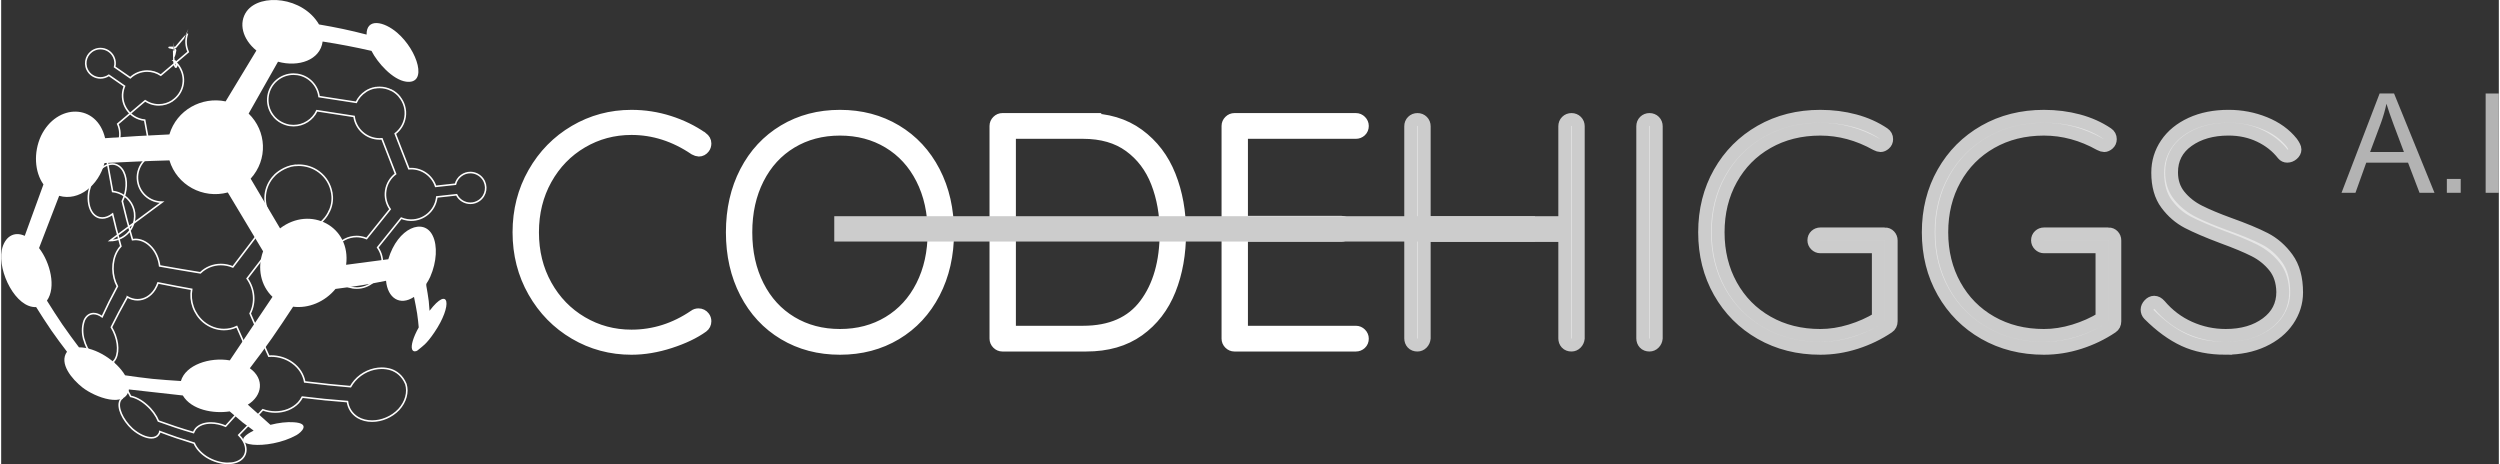
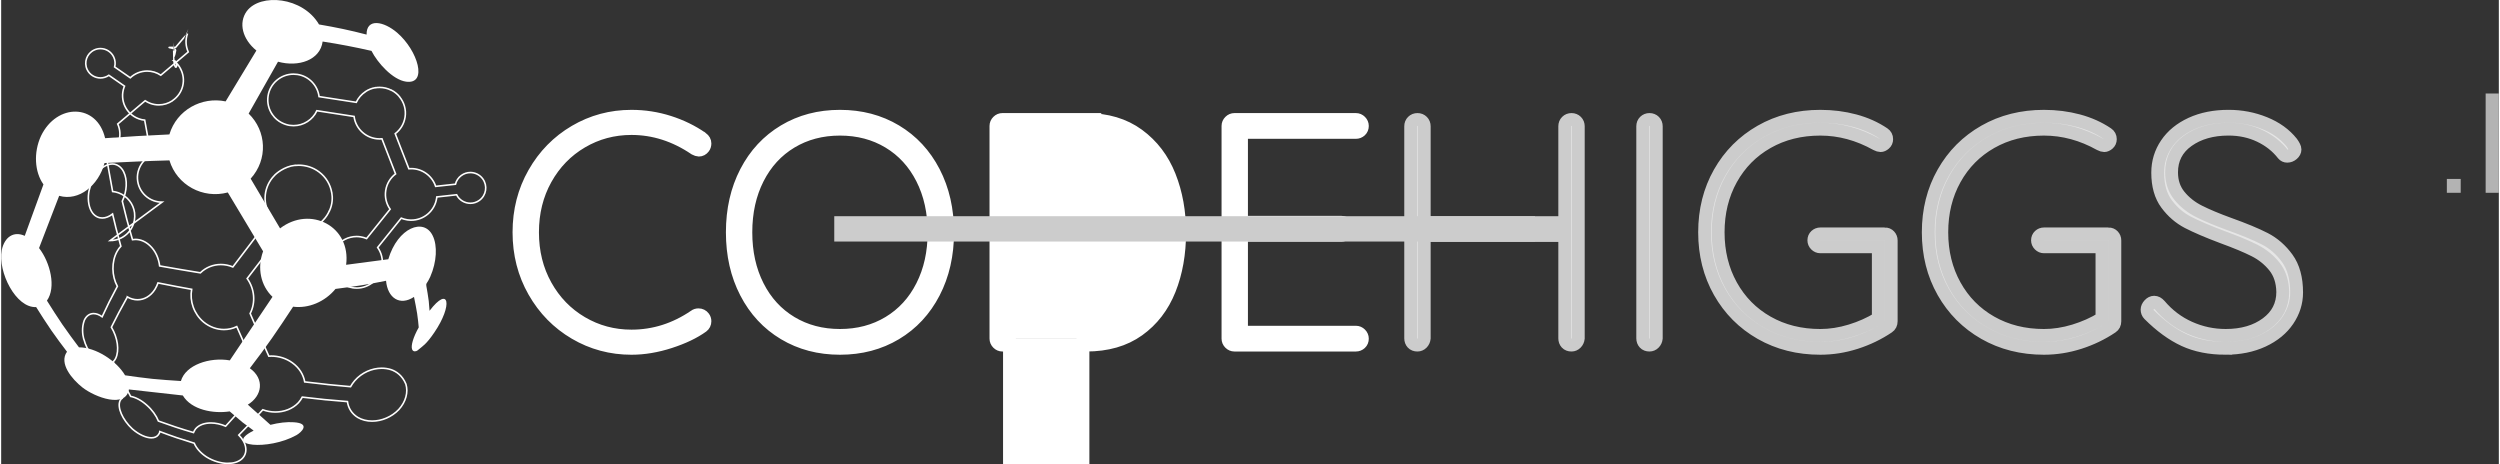
<svg xmlns="http://www.w3.org/2000/svg" xml:space="preserve" width="3113px" height="578px" version="1.1" style="shape-rendering:geometricPrecision; text-rendering:geometricPrecision; image-rendering:optimizeQuality; fill-rule:evenodd; clip-rule:evenodd" viewBox="0 0 3100.08 576.14">
  <rect x="0" y="0" width="3100.08" height="576.14" fill="#333333" stroke="none" />
  <defs>
    <style type="text/css">
   
    .str2 {stroke:white;stroke-width:1.99;stroke-miterlimit:22.926}
    .str1 {stroke:#CCCCCC;stroke-width:15.94;stroke-miterlimit:22.926}
    .str0 {stroke:white;stroke-width:15.94;stroke-miterlimit:22.926}
    .fil4 {fill:none}
    .fil2 {fill:#CCCCCC}
    .fil5 {fill:white}
    .fil3 {fill:#B3B3B3;fill-rule:nonzero}
    .fil1 {fill:#E6E6E6;fill-rule:nonzero}
    .fil0 {fill:white;fill-rule:nonzero}
   
  </style>
  </defs>
  <g id="Capa_x0020_1">
-     <path class="fil0 str0" d="M869.91 171.52c2.4,1.87 3.6,4 3.6,6.4 0,2.14 -0.54,3.87 -1.6,5.2 -1.6,2.14 -3.6,3.2 -6,3.2 -1.07,0 -2.67,-0.53 -4.8,-1.6 -24.8,-16.8 -51.07,-25.2 -78.8,-25.2 -22.4,0 -43,5.53 -61.8,16.6 -18.8,11.07 -33.67,26.4 -44.6,46 -10.93,19.6 -16.4,41.67 -16.4,66.2 0,24.53 5.47,46.6 16.4,66.2 10.93,19.6 25.8,34.93 44.6,46 18.8,11.07 39.4,16.6 61.8,16.6 28,0 54.13,-8.27 78.4,-24.8 1.33,-1.07 2.93,-1.6 4.8,-1.6 2.66,0 4.8,1.07 6.4,3.2 1.06,1.33 1.6,2.93 1.6,4.8 0,2.67 -1.07,4.8 -3.2,6.4 -10.4,7.47 -23.8,13.87 -40.2,19.2 -16.4,5.33 -32.34,8 -47.8,8 -25.34,0 -48.67,-6.27 -70,-18.8 -21.34,-12.53 -38.27,-29.8 -50.8,-51.8 -12.54,-22 -18.8,-46.47 -18.8,-73.4 0,-26.93 6.26,-51.4 18.8,-73.4 12.53,-22 29.46,-39.26 50.8,-51.8 21.33,-12.53 44.66,-18.8 70,-18.8 16,0 31.53,2.4 46.6,7.2 15.06,4.8 28.73,11.47 41,20zm304.79 116.8c0,28 -5.66,52.93 -17,74.8 -11.33,21.87 -27.13,38.87 -47.4,51 -20.26,12.13 -43.33,18.2 -69.19,18.2 -25.87,0 -48.94,-6.07 -69.2,-18.2 -20.27,-12.13 -36.07,-29.13 -47.4,-51 -11.34,-21.87 -17,-46.8 -17,-74.8 0,-28 5.66,-52.93 17,-74.8 11.33,-21.87 27.13,-38.86 47.4,-51 20.26,-12.13 43.33,-18.2 69.2,-18.2 25.86,0 48.93,6.07 69.19,18.2 20.27,12.14 36.07,29.13 47.4,51 11.34,21.87 17,46.8 17,74.8zm-16.8 0c0,-25.07 -4.93,-47.33 -14.8,-66.8 -9.86,-19.46 -23.66,-34.53 -41.4,-45.2 -17.73,-10.66 -37.93,-16 -60.59,-16 -22.67,0 -42.87,5.34 -60.6,16 -17.74,10.67 -31.54,25.74 -41.4,45.2 -9.87,19.47 -14.8,41.73 -14.8,66.8 0,25.07 4.93,47.33 14.8,66.8 9.86,19.47 23.66,34.53 41.4,45.2 17.73,10.67 37.93,16 60.6,16 22.66,0 42.86,-5.33 60.59,-16 17.74,-10.67 31.54,-25.73 41.4,-45.2 9.87,-19.47 14.8,-41.73 14.8,-66.8zm188.8 -140c25.6,0 47.13,6.4 64.6,19.2 17.47,12.8 30.4,29.8 38.8,51 8.4,21.2 12.6,44.47 12.6,69.8 0,26.4 -4.2,50.13 -12.6,71.2 -8.4,21.07 -21.27,37.8 -38.6,50.2 -17.33,12.4 -38.93,18.6 -64.8,18.6l-104 0c-2.13,0 -4,-0.8 -5.6,-2.4 -1.6,-1.6 -2.4,-3.47 -2.4,-5.6l0 -264c0,-2.13 0.8,-4 2.4,-5.6 1.6,-1.6 3.47,-2.4 5.6,-2.4l104 0zm-4 264c34.67,0 60.54,-11.4 77.6,-34.2 17.07,-22.8 25.6,-52.73 25.6,-89.8 0,-22.67 -3.67,-43.4 -11,-62.2 -7.33,-18.8 -18.67,-33.8 -34,-45 -15.33,-11.2 -34.73,-16.8 -58.2,-16.8l-91.2 0 0 248 91.2 0zm338.8 0c2.13,0 4,0.8 5.6,2.4 1.6,1.6 2.4,3.46 2.4,5.6 0,2.4 -0.8,4.33 -2.4,5.8 -1.6,1.46 -3.47,2.2 -5.6,2.2l-150.8 0c-2.13,0 -4,-0.8 -5.6,-2.4 -1.6,-1.6 -2.4,-3.47 -2.4,-5.6l0 -264c0,-2.13 0.8,-4 2.4,-5.6 1.6,-1.6 3.47,-2.4 5.6,-2.4l150.8 0c2.13,0 4,0.8 5.6,2.4 1.6,1.6 2.4,3.47 2.4,5.6 0,2.4 -0.8,4.33 -2.4,5.8 -1.6,1.47 -3.47,2.2 -5.6,2.2l-142 0 0 111.6 124 0c2.13,0 4,0.8 5.6,2.4 1.6,1.6 2.4,3.47 2.4,5.6 0,2.4 -0.8,4.33 -2.4,5.8 -1.6,1.47 -3.47,2.2 -5.6,2.2l-124 0 0 120.4 142 0z" />
+     <path class="fil0 str0" d="M869.91 171.52c2.4,1.87 3.6,4 3.6,6.4 0,2.14 -0.54,3.87 -1.6,5.2 -1.6,2.14 -3.6,3.2 -6,3.2 -1.07,0 -2.67,-0.53 -4.8,-1.6 -24.8,-16.8 -51.07,-25.2 -78.8,-25.2 -22.4,0 -43,5.53 -61.8,16.6 -18.8,11.07 -33.67,26.4 -44.6,46 -10.93,19.6 -16.4,41.67 -16.4,66.2 0,24.53 5.47,46.6 16.4,66.2 10.93,19.6 25.8,34.93 44.6,46 18.8,11.07 39.4,16.6 61.8,16.6 28,0 54.13,-8.27 78.4,-24.8 1.33,-1.07 2.93,-1.6 4.8,-1.6 2.66,0 4.8,1.07 6.4,3.2 1.06,1.33 1.6,2.93 1.6,4.8 0,2.67 -1.07,4.8 -3.2,6.4 -10.4,7.47 -23.8,13.87 -40.2,19.2 -16.4,5.33 -32.34,8 -47.8,8 -25.34,0 -48.67,-6.27 -70,-18.8 -21.34,-12.53 -38.27,-29.8 -50.8,-51.8 -12.54,-22 -18.8,-46.47 -18.8,-73.4 0,-26.93 6.26,-51.4 18.8,-73.4 12.53,-22 29.46,-39.26 50.8,-51.8 21.33,-12.53 44.66,-18.8 70,-18.8 16,0 31.53,2.4 46.6,7.2 15.06,4.8 28.73,11.47 41,20zm304.79 116.8c0,28 -5.66,52.93 -17,74.8 -11.33,21.87 -27.13,38.87 -47.4,51 -20.26,12.13 -43.33,18.2 -69.19,18.2 -25.87,0 -48.94,-6.07 -69.2,-18.2 -20.27,-12.13 -36.07,-29.13 -47.4,-51 -11.34,-21.87 -17,-46.8 -17,-74.8 0,-28 5.66,-52.93 17,-74.8 11.33,-21.87 27.13,-38.86 47.4,-51 20.26,-12.13 43.33,-18.2 69.2,-18.2 25.86,0 48.93,6.07 69.19,18.2 20.27,12.14 36.07,29.13 47.4,51 11.34,21.87 17,46.8 17,74.8zm-16.8 0c0,-25.07 -4.93,-47.33 -14.8,-66.8 -9.86,-19.46 -23.66,-34.53 -41.4,-45.2 -17.73,-10.66 -37.93,-16 -60.59,-16 -22.67,0 -42.87,5.34 -60.6,16 -17.74,10.67 -31.54,25.74 -41.4,45.2 -9.87,19.47 -14.8,41.73 -14.8,66.8 0,25.07 4.93,47.33 14.8,66.8 9.86,19.47 23.66,34.53 41.4,45.2 17.73,10.67 37.93,16 60.6,16 22.66,0 42.86,-5.33 60.59,-16 17.74,-10.67 31.54,-25.73 41.4,-45.2 9.87,-19.47 14.8,-41.73 14.8,-66.8zm188.8 -140c25.6,0 47.13,6.4 64.6,19.2 17.47,12.8 30.4,29.8 38.8,51 8.4,21.2 12.6,44.47 12.6,69.8 0,26.4 -4.2,50.13 -12.6,71.2 -8.4,21.07 -21.27,37.8 -38.6,50.2 -17.33,12.4 -38.93,18.6 -64.8,18.6l-104 0c-2.13,0 -4,-0.8 -5.6,-2.4 -1.6,-1.6 -2.4,-3.47 -2.4,-5.6l0 -264c0,-2.13 0.8,-4 2.4,-5.6 1.6,-1.6 3.47,-2.4 5.6,-2.4l104 0zm-4 264l-91.2 0 0 248 91.2 0zm338.8 0c2.13,0 4,0.8 5.6,2.4 1.6,1.6 2.4,3.46 2.4,5.6 0,2.4 -0.8,4.33 -2.4,5.8 -1.6,1.46 -3.47,2.2 -5.6,2.2l-150.8 0c-2.13,0 -4,-0.8 -5.6,-2.4 -1.6,-1.6 -2.4,-3.47 -2.4,-5.6l0 -264c0,-2.13 0.8,-4 2.4,-5.6 1.6,-1.6 3.47,-2.4 5.6,-2.4l150.8 0c2.13,0 4,0.8 5.6,2.4 1.6,1.6 2.4,3.47 2.4,5.6 0,2.4 -0.8,4.33 -2.4,5.8 -1.6,1.47 -3.47,2.2 -5.6,2.2l-142 0 0 111.6 124 0c2.13,0 4,0.8 5.6,2.4 1.6,1.6 2.4,3.47 2.4,5.6 0,2.4 -0.8,4.33 -2.4,5.8 -1.6,1.47 -3.47,2.2 -5.6,2.2l-124 0 0 120.4 142 0z" />
    <path class="fil1 str1" d="M1949.1 148.32c2.4,0 4.4,0.8 6,2.4 1.6,1.6 2.4,3.6 2.4,6l0 263.2c-0.27,2.4 -1.2,4.4 -2.8,6 -1.6,1.6 -3.47,2.4 -5.6,2.4 -2.67,0 -4.74,-0.8 -6.2,-2.4 -1.47,-1.6 -2.2,-3.6 -2.2,-6l0 -127.6 -174.4 0 0 127.6c-0.27,2.4 -1.2,4.4 -2.8,6 -1.6,1.6 -3.47,2.4 -5.6,2.4 -2.67,0 -4.74,-0.8 -6.2,-2.4 -1.47,-1.6 -2.2,-3.6 -2.2,-6l0 -263.2c0,-2.4 0.8,-4.4 2.4,-6 1.6,-1.6 3.6,-2.4 6,-2.4 2.4,0 4.4,0.8 6,2.4 1.6,1.6 2.4,3.6 2.4,6l0 119.6 174.4 0 0 -119.6c0,-2.4 0.8,-4.4 2.4,-6 1.6,-1.6 3.6,-2.4 6,-2.4zm105.2 271.6c-0.27,2.4 -1.21,4.4 -2.81,6 -1.6,1.6 -3.46,2.4 -5.59,2.4 -2.67,0 -4.74,-0.8 -6.2,-2.4 -1.47,-1.6 -2.2,-3.6 -2.2,-6l0 -263.2c0,-2.4 0.79,-4.4 2.39,-6 1.61,-1.6 3.61,-2.4 6.01,-2.4 2.4,0 4.4,0.8 6,2.4 1.6,1.6 2.4,3.6 2.4,6l0 263.2zm283.59 -129.6c2.4,0 4.33,0.8 5.8,2.4 1.47,1.6 2.2,3.47 2.2,5.6l0 100.4c0,3.2 -1.2,5.6 -3.6,7.2 -12.26,8.27 -25.66,14.73 -40.2,19.4 -14.53,4.67 -29.26,7 -44.2,7 -27.46,0 -52.06,-6.2 -73.8,-18.6 -21.73,-12.4 -38.8,-29.53 -51.2,-51.4 -12.39,-21.87 -18.6,-46.53 -18.6,-74 0,-27.47 6.21,-52.13 18.6,-74 12.4,-21.87 29.47,-39 51.2,-51.4 21.74,-12.4 46.34,-18.6 73.8,-18.6 14.94,0 29.14,1.8 42.6,5.4 13.47,3.6 25.53,9 36.2,16.2 2.4,1.6 3.6,3.87 3.6,6.8 0,2.4 -0.86,4.33 -2.6,5.8 -1.73,1.47 -3.4,2.2 -5,2.2 -1.33,0 -3.06,-0.53 -5.2,-1.6 -22.4,-12.53 -45.6,-18.8 -69.6,-18.8 -24.53,0 -46.4,5.47 -65.6,16.4 -19.2,10.93 -34.2,26.13 -45,45.6 -10.8,19.47 -16.2,41.47 -16.2,66 0,24.53 5.4,46.53 16.2,66 10.8,19.47 25.8,34.67 45,45.6 19.2,10.93 41.07,16.4 65.6,16.4 12.27,0 24.74,-1.94 37.4,-5.8 12.67,-3.87 24.2,-9 34.6,-15.4l0 -88.8 -72 0c-2.13,0 -4,-0.8 -5.6,-2.4 -1.6,-1.6 -2.4,-3.47 -2.4,-5.6 0,-2.4 0.8,-4.33 2.4,-5.8 1.6,-1.47 3.47,-2.2 5.6,-2.2l80 0zm277.6 0c2.4,0 4.33,0.8 5.8,2.4 1.47,1.6 2.2,3.47 2.2,5.6l0 100.4c0,3.2 -1.2,5.6 -3.6,7.2 -12.27,8.27 -25.67,14.73 -40.2,19.4 -14.53,4.67 -29.27,7 -44.2,7 -27.47,0 -52.07,-6.2 -73.8,-18.6 -21.73,-12.4 -38.8,-29.53 -51.2,-51.4 -12.4,-21.87 -18.6,-46.53 -18.6,-74 0,-27.47 6.2,-52.13 18.6,-74 12.4,-21.87 29.47,-39 51.2,-51.4 21.73,-12.4 46.33,-18.6 73.8,-18.6 14.93,0 29.13,1.8 42.6,5.4 13.47,3.6 25.53,9 36.2,16.2 2.4,1.6 3.6,3.87 3.6,6.8 0,2.4 -0.87,4.33 -2.6,5.8 -1.73,1.47 -3.4,2.2 -5,2.2 -1.33,0 -3.07,-0.53 -5.2,-1.6 -22.4,-12.53 -45.6,-18.8 -69.6,-18.8 -24.53,0 -46.4,5.47 -65.6,16.4 -19.2,10.93 -34.2,26.13 -45,45.6 -10.8,19.47 -16.2,41.47 -16.2,66 0,24.53 5.4,46.53 16.2,66 10.8,19.47 25.8,34.67 45,45.6 19.2,10.93 41.07,16.4 65.6,16.4 12.27,0 24.73,-1.94 37.4,-5.8 12.67,-3.87 24.2,-9 34.6,-15.4l0 -88.8 -72 0c-2.13,0 -4,-0.8 -5.6,-2.4 -1.6,-1.6 -2.4,-3.47 -2.4,-5.6 0,-2.4 0.8,-4.33 2.4,-5.8 1.6,-1.47 3.47,-2.2 5.6,-2.2l80 0zm145.6 142c-19.74,0 -36.94,-3.4 -51.6,-10.2 -14.67,-6.8 -29.2,-17.4 -43.6,-31.8 -1.6,-1.6 -2.4,-3.6 -2.4,-6 0,-2.13 0.93,-4.2 2.8,-6.2 1.86,-2 3.87,-3 6,-3 2.4,0 4.66,1.2 6.8,3.6 10.4,12.27 22.73,21.6 37,28 14.26,6.4 29.26,9.6 45,9.6 20.53,0 37.46,-4.93 50.8,-14.8 13.33,-9.87 20,-22.94 20,-39.2 -0.27,-12.8 -3.74,-23.33 -10.4,-31.6 -6.67,-8.27 -14.87,-14.87 -24.6,-19.8 -9.74,-4.93 -23,-10.47 -39.8,-16.6 -18.4,-6.93 -32.74,-13.07 -43,-18.4 -10.27,-5.33 -19.07,-12.93 -26.4,-22.8 -7.34,-9.86 -11,-22.8 -11,-38.8 0,-13.07 3.6,-24.93 10.8,-35.6 7.2,-10.67 17.46,-19.07 30.8,-25.2 13.33,-6.13 28.8,-9.2 46.4,-9.2 15.73,0 30.66,2.87 44.8,8.6 14.13,5.73 25.33,13.8 33.6,24.2 2.66,3.73 4,6.54 4,8.4 0,2.13 -1,4.07 -3,5.8 -2,1.74 -4.2,2.6 -6.6,2.6 -2.14,0 -3.87,-0.8 -5.2,-2.4 -7.47,-9.6 -17.07,-17.2 -28.8,-22.8 -11.74,-5.6 -24.67,-8.4 -38.8,-8.4 -20.27,0 -37.14,4.8 -50.6,14.4 -13.47,9.6 -20.2,22.67 -20.2,39.2 0,11.47 3.26,21.2 9.8,29.2 6.53,8 14.73,14.47 24.6,19.4 9.86,4.93 22.13,10.07 36.8,15.4 18.66,6.67 33.46,12.8 44.4,18.4 10.93,5.6 20.26,13.73 28,24.4 7.73,10.67 11.6,24.8 11.6,42.4 0,12.27 -3.6,23.73 -10.8,34.4 -7.2,10.67 -17.54,19.13 -31,25.4 -13.47,6.26 -28.87,9.4 -46.2,9.4z" />
    <rect class="fil2 str1" x="1042.01" y="276.32" width="853.8" height="15.51" />
-     <path class="fil3" d="M2904.83 239.29l47.28 -123.24 17.93 0 50.17 123.24 -18.56 0 -14.26 -37.35 -51.89 0 -13.37 37.35 -17.3 0zm35.46 -50.61l42 0 -12.85 -34.16c-3.88,-10.39 -6.8,-18.96 -8.84,-25.73 -1.69,8.03 -3.96,15.92 -6.8,23.72l-13.51 36.17z" />
    <polygon id="_1" class="fil3" points="3035.56,239.29 3035.56,222.08 3052.77,222.08 3052.77,239.29 " />
    <polygon id="_2" class="fil3" points="3083.72,239.29 3083.72,116.05 3100.08,116.05 3100.08,239.29 " />
    <path class="fil4 str2" d="M281.49 575.15c-8.59,0 -18.32,-2.78 -26.71,-8.06 -7.48,-4.93 -12.65,-10.97 -15.16,-16.98 -11.29,-3.54 -11.29,-3.54 -21.95,-6.97l0 0c-10.48,-3.65 -10.48,-3.65 -20.76,-7.52 -0.21,1.6 -0.89,2.86 -1.8,3.98 -1.87,2.58 -4.91,3.81 -8.64,3.81 -6.68,0 -15.54,-3.96 -23.67,-11.02 -12.33,-11.43 -19.05,-26.79 -15.19,-35.14 0.67,-1.26 1.55,-2.32 2.61,-3.12 -5.6,-10.19 -5.6,-10.19 -10.95,-20.42l0.01 0c-5.39,-10.75 -5.39,-10.75 -10.4,-21.31 -5.07,-0.85 -10.7,-4.47 -15.76,-10.46 -4.96,-6.14 -8.55,-13.6 -10.51,-21.07l-0.17 -0.09c-1.49,-5.84 -2.45,-14.35 0.71,-23.12 2.49,-5.55 6.69,-8.43 11.6,-8.43 3.3,0 6.92,1.3 10.57,3.95 4.2,-9.07 4.2,-9.07 8.76,-18.35 4.92,-9.44 4.92,-9.44 10.13,-19.44 -7.02,-12.86 -7.48,-30.54 -0.28,-43.42 1.37,-2.55 2.93,-4.57 4.63,-6.33 -3.38,-12.39 -3.38,-12.39 -6.54,-24.25 -0.01,0 -0.01,0 0.01,-0.25 -1.97,-7.64 -1.97,-7.64 -3.77,-15.47 -4.18,3.25 -8.61,4.95 -12.78,4.95 -4.39,0 -8.49,-1.88 -11.72,-5.8 -4.77,-6.06 -6.45,-15.53 -5.12,-25.53 0.13,-0.83 2.27,-14.1 9.67,-24l0.06 0c5.81,-7.45 13.06,-11.72 19.62,-11.72 0.83,0 1.63,0.07 2.43,0.19 2.63,0.5 8.27,2.42 11.8,9.81l-0.02 0.05c4.62,9.52 4.05,23.64 -1.85,36.17 2.76,11.47 2.76,11.47 5.75,23.19l-0.01 0c3.33,12.18 3.33,12.18 6.91,24.5 1.22,-0.19 2.46,-0.29 3.7,-0.29 6.18,0 12.48,2.52 17.93,7.74 6.74,6.26 10.87,15.34 12.1,25.16 12.13,2.05 12.13,2.05 24.72,4.29l0 0c12.71,2.13 12.71,2.13 25.8,4.28 6.96,-6.81 16.08,-10.31 25.45,-10.31 4.99,0 10.04,1 14.87,3 14.27,-18.84 14.27,-18.84 28.87,-37.91 9.34,-12.03 9.34,-12.03 18.72,-24.06 -10.39,-14.35 -10.24,-34.25 1.56,-48.85 1.05,-1.28 2.16,-2.48 3.31,-3.62l0.01 -0.02 0.03 -0.02 0.01 0 0.05 -0.07c1.05,-0.99 10.87,-10.12 24.74,-11.63l0.06 0.14c1.49,-0.14 2.99,-0.23 4.48,-0.23 8.79,0 17.61,2.7 25.07,8.27 8.84,6.58 14.21,15.98 15.85,25.96l0.08 0.02c1.02,6.09 0.92,14 -2.95,22.41l-0.13 -0.02c-0.81,1.88 -1.78,3.72 -2.92,5.48l-0.04 0.09c-0.67,1.03 -1.39,2.05 -2.17,3.04 -8.27,10.56 -20.69,16.11 -33.24,16.11 -5.27,0 -10.57,-0.99 -15.59,-2.98 -9.44,12.11 -9.44,12.11 -18.86,24.24 -14.72,19.12 -14.72,19.12 -29.17,38 9.2,12.78 10.74,29.73 3.68,43.4 5.76,13.42 5.76,13.42 11.52,26.65 5.88,13.32 5.88,13.32 11.69,26.34 1.07,-0.08 2.15,-0.12 3.23,-0.12 9.04,0 18.26,2.75 26.03,8.4 8.62,6.21 13.73,14.79 15.27,23.65 14.42,1.72 14.42,1.72 28.68,3.27l0.01 0.04c14.23,1.39 14.23,1.39 28.19,2.63 1.45,-2.59 3.23,-5.11 5.2,-7.45 8.79,-10.09 21.46,-15.47 33.51,-15.47 3.94,0 7.82,0.58 11.47,1.76l0.02 -0.02c6.59,2.26 14.05,7.23 18.52,18.01 2.99,9.92 0.02,21.83 -8.84,31.54 -8.82,9.27 -21.32,14.37 -33.13,14.37 -6.37,0 -12.53,-1.47 -17.8,-4.58 -7.48,-4.61 -11.79,-11.76 -12.8,-19.65 -13.88,-1.11 -13.88,-1.11 -27.76,-2.42l0 0.02c-14.15,-1.51 -14.15,-1.51 -28.29,-3.17 -1.31,2.43 -2.84,4.74 -4.75,6.9 -7.23,7.68 -17.78,11.61 -28.62,11.61 -5.26,0 -10.59,-0.93 -15.64,-2.79 -7.81,8.47 -7.81,8.47 -15.33,16.54 -7.35,7.62 -7.35,7.62 -14.45,14.83 10.01,10.12 11.76,22.38 3.54,29.79 -4.1,3.63 -10.18,5.37 -17,5.37zm-124.85 -206.57c-5.44,9.96 -5.44,9.96 -10.59,19.4 -4.78,9.3 -4.78,9.3 -9.26,18.14 7.78,12.88 10.14,28.85 5.27,38.85 -0.87,1.7 -1.88,3.16 -3.13,4.18 5.3,11.16 5.3,11.16 10.57,21.83 0.01,0 0.01,0 0.16,0.22 5.38,10.42 5.38,10.42 11.03,20.81 6.08,1.12 13.2,4.76 19.91,10.77 6.76,5.88 11.87,13.09 14.59,19.84 10.23,3.62 10.23,3.62 21.05,7.33 11.17,3.6 11.17,3.6 22.47,6.95 0.73,-1.61 1.51,-3.31 2.75,-4.78 4.18,-4.74 11,-7.12 18.79,-7.12 5.81,0 12.17,1.32 18.35,3.99 6.75,-7.47 6.75,-7.47 13.86,-15.32 7.41,-8.26 7.41,-8.26 15,-16.94 -10.51,-12.29 -11.79,-29.21 -1.79,-41.55 1.9,-2.3 4.12,-4.27 6.49,-5.99 -5.96,-12.9 -5.96,-12.9 -11.94,-26.07 -3.9,-8.82 -3.9,-8.82 -7.8,-17.74 -4.94,2.42 -10.37,3.64 -15.89,3.64 -8.78,0 -17.77,-3.08 -25.37,-9.36 -12.13,-10.27 -17.35,-26.05 -14.76,-40.54 -8.66,-1.51 -8.66,-1.51 -17.17,-3.15l-0.02 0.02c-12.49,-2.4 -12.49,-2.4 -24.55,-4.82 -0.99,2.67 -2.22,5.44 -3.77,7.93 -5.44,8.63 -13.45,13 -21.67,13 -4.24,0 -8.54,-1.18 -12.58,-3.52zm284.57 -11.03c-1.62,0 -3.26,-0.13 -4.91,-0.38 -12.28,-1.9 -21.84,-10.56 -25.5,-21.61 -1.84,-5.76 -3.68,-17.09 4.47,-28.72 5.9,-8.14 15.45,-13.26 25.86,-13.26 1.63,0 3.27,0.13 4.92,0.4 2.63,0.39 5.14,1.12 7.49,2.09l29.22 -36.4c-4.6,-6.52 -6.78,-14.77 -5.46,-23.3 1.31,-8.51 5.87,-15.71 12.22,-20.54l-16.89 -43.52c-0.99,0.08 -1.96,0.12 -2.93,0.12 -16.03,0 -29.65,-11.99 -31.68,-27.89l-46.15 -7.13c-5.17,11.17 -16.45,18.54 -28.97,18.54 -1.62,0 -3.26,-0.13 -4.92,-0.37 -5,-0.79 -14.71,-3.86 -21.26,-13.17l0.02 0c-4.71,-6.69 -6.76,-14.97 -5.47,-23.32 2.43,-15.8 16.05,-27.08 31.55,-27.08 1.62,0 3.26,0.12 4.91,0.37 14.41,2.22 25.08,13.75 26.85,27.52l46.14 7.1c2.55,-5.49 6.59,-10.08 11.53,-13.31l-0.02 -0.06c3.66,-2.41 7.83,-4.09 12.28,-4.83l0.04 0.1c1.71,-0.27 3.43,-0.41 5.15,-0.41 5.01,0 9.99,1.18 14.48,3.44l0.08 -0.09c3.99,2.03 7.47,4.87 10.26,8.29l-0.06 0.08c5.55,6.77 8.3,15.78 6.87,25.12 -1.32,8.53 -5.88,15.73 -12.24,20.58l8.44 21.74 0.02 0 8.46 21.76c0.97,-0.08 1.94,-0.12 2.89,-0.12 13.89,0 26.1,8.98 30.37,22.01l24.57 -2.67c1.04,-4.19 3.49,-8.04 7.23,-10.77 3.4,-2.51 7.35,-3.71 11.26,-3.71 5.87,0 11.67,2.72 15.4,7.81 6.23,8.51 4.39,20.44 -4.11,26.65 -3.41,2.5 -7.33,3.68 -11.2,3.68 -6.98,0 -13.78,-3.81 -17.15,-10.56l-24.57 2.7c-0.06,0.56 -0.13,1.11 -0.21,1.69 -2.44,15.8 -16.06,27.11 -31.56,27.11 -1.62,0 -3.26,-0.12 -4.91,-0.38 -2.63,-0.41 -5.13,-1.11 -7.47,-2.11l-14.63 18.23 -0.01 -0.02 -14.61 18.19c4.6,6.53 6.78,14.79 5.47,23.3 -2.44,15.8 -16.05,27.11 -31.56,27.11zm-241.56 -106.64c-3.42,0 -6.9,-0.58 -10.3,-1.78 -15.88,-5.7 -24.13,-23.2 -18.44,-39.05 2.78,-7.77 8.37,-13.69 15.2,-17.09l-3.97 -21.93 -0.02 0 -3.98 -21.95c-2.41,-0.22 -4.84,-0.76 -7.23,-1.63 -15.87,-5.69 -24.13,-23.17 -18.44,-39.05 0.18,-0.52 0.39,-1.04 0.6,-1.53l-19.41 -13.44c-3.18,2.21 -6.82,3.27 -10.41,3.27 -6.76,0 -13.37,-3.73 -16.53,-10.42 -4.29,-9.09 -0.4,-19.94 8.7,-24.24 2.51,-1.19 5.16,-1.76 7.77,-1.76 6.83,0 13.37,3.87 16.48,10.45 1.9,4 2.2,8.35 1.17,12.34l19.4 13.44c5.79,-5.46 13.35,-8.34 21.01,-8.34 5.82,0 11.7,1.67 16.89,5.11l17.02 -14.41 0.01 0 17.01 -14.41c-3.14,-6.96 -3.69,-15.1 -0.91,-22.87.0.04,-8.49 9.47,-14.81 17.21,-17.98l-0.02 -0.08c3.66,-1.51 7.61,-2.3 11.62,-2.3 0.26,0 0.52,0 0.78,0.02l0.02 0.11c6.46,0.19 12.76,2.44 17.86,6.4l0.07 -0.07c3.4,2.65 6.15,5.97 8.12,9.65l-0.05 0.05c7.45,13.78 3.21,30.85 -9.69,39.61 -0.13,0.08 -0.27,0.23 -0.43,0.43 -4.93,3.23 -10.75,5.01 -16.75,5.01 -3.42,0 -6.9,-0.58 -10.3,-1.8 -2.39,-0.87 -4.62,-1.99 -6.64,-3.33l-34.01 28.84c3.13,6.96 3.68,15.07 0.9,22.82 -2.78,7.76 -8.36,13.69 -15.19,17.06l7.94 43.9c2.42,0.23 4.85,0.79 7.24,1.63 11.16,4 18.55,13.82 19.99,24.81 1.54,13.5 -5.17,22.18 -9.34,26.17 -5.63,5.29 -13.14,8.31 -20.95,8.31z" />
    <path class="fil5" d="M535.65 292.59c6.02,12.26 5.05,32.42 -3.06,50.9 -6.86,15.11 -5.83,0.72 -1.92,29.98l0.02 0.02c0.6,6.27 0.6,6.27 1.01,12.26 24.44,-32.08 29.11,-7.08 5.92,26.94 -10.46,15.36 -14.37,16.75 -21.08,22.44 -0.78,0.67 -5.05,2.42 -6.51,-1.55 -1.63,-4.51 1.28,-14.74 8.25,-27.23 -0.78,-8.26 -0.78,-8.26 -1.99,-17.21l0 0c-1.71,-9.87 -1.71,-9.87 -3.89,-20.6 -17.67,11.66 -32.78,1.24 -34.7,-20.04 -14.46,2.86 -14.46,2.86 -29.88,5.51l0.01 0c-15.98,2.38 -15.98,2.38 -32.86,4.61 -13.23,16.09 -33.58,24.54 -52.61,22.04 -19.63,29.94 -32.49,48.84 -53.72,76.4 18.64,13.27 15.42,34.29 -2.51,45.2l28.09 25.04c10.24,-2.61 20.59,-3.85 28.87,-3.21 21.67,1.3 9.27,12.73 3.33,16.04 -34.97,19.53 -91.98,13.84 -53.06,-5.67 -6.6,-4.82 -6.6,-4.82 -13.92,-10.35l-15.81 -13.5c-20.15,3.14 -47.51,-1.8 -58.18,-19.75l-66.92 -7.48c-4.05,23.94 -42.11,9.75 -57.7,-2.51 -12.83,-10.1 -29.54,-29.84 -19.13,-44.31 -10.01,-13.21 -10.01,-13.21 -19.7,-26.82l0.01 -0.01c-9.52,-14.19 -9.52,-14.19 -18.6,-28.6 -25.08,1.45 -47.79,-43.57 -42.69,-70.65 3.53,-16.81 15.2,-23.85 28.54,-17.75l23.22 -63.83c-10.98,-15.33 -12.53,-39.66 -3.01,-60.24 19.67,-40.75 69.44,-40.46 79.55,2.86 18.87,-1.3 18.87,-1.3 38.53,-2.53l-0.02 -0.02c20.36,-1.12 20.36,-1.12 41.26,-2.11 9.07,-30.31 39.99,-47.21 69.8,-41l38.19 -63.11c-17.36,-14.25 -22.47,-34.29 -11.97,-48.85 16.92,-22.73 69.69,-17.81 89.69,16.44 20.88,3.58 38.58,7.21 59.04,12.59 -0.28,-20.83 21.42,-16.58 38.02,-2.28 25.72,22.16 38.29,64.51 10.98,60.7 -16.71,-2.34 -35.47,-23.49 -42.92,-38.21 -20.69,-4.68 -39.6,-8.38 -60.62,-11.59 -3.06,23.1 -29.94,32.07 -55.4,25.03l-36.44 64.4c22.33,21.64 24.12,57 2.5,80.75l36.5 61.73c37.57,-28.7 88.24,-2.57 81.99,45.2l52.35 -6.89c11.65,-39.35 44.27,-51.96 55.15,-29.18zm-348.12 177.62c17.49,1.53 17.49,1.53 35.55,2.71 5.81,-20 35.7,-29.94 60.72,-25.63l52.96 -78.87c-14.46,-13.67 -19.35,-35.68 -11.65,-56.49l-43.82 -73.07c-31,8.34 -63.2,-9.15 -72.44,-39.8 -21.01,0.62 -21.01,0.62 -41.57,1.49l-38.96 1.8c-7.35,27.54 -31.65,47.79 -56.33,40.69l-24.97 64.85c14.02,18.1 21.45,48.83 9.78,65.25 9.46,15.05 9.46,15.05 19.39,29.94l0.01 0c10.15,14.35 10.15,14.35 20.37,28.03 20.77,-0.14 46.73,16.78 57.22,34.71 16.59,2.38 16.59,2.38 33.74,4.39z" />
  </g>
</svg>